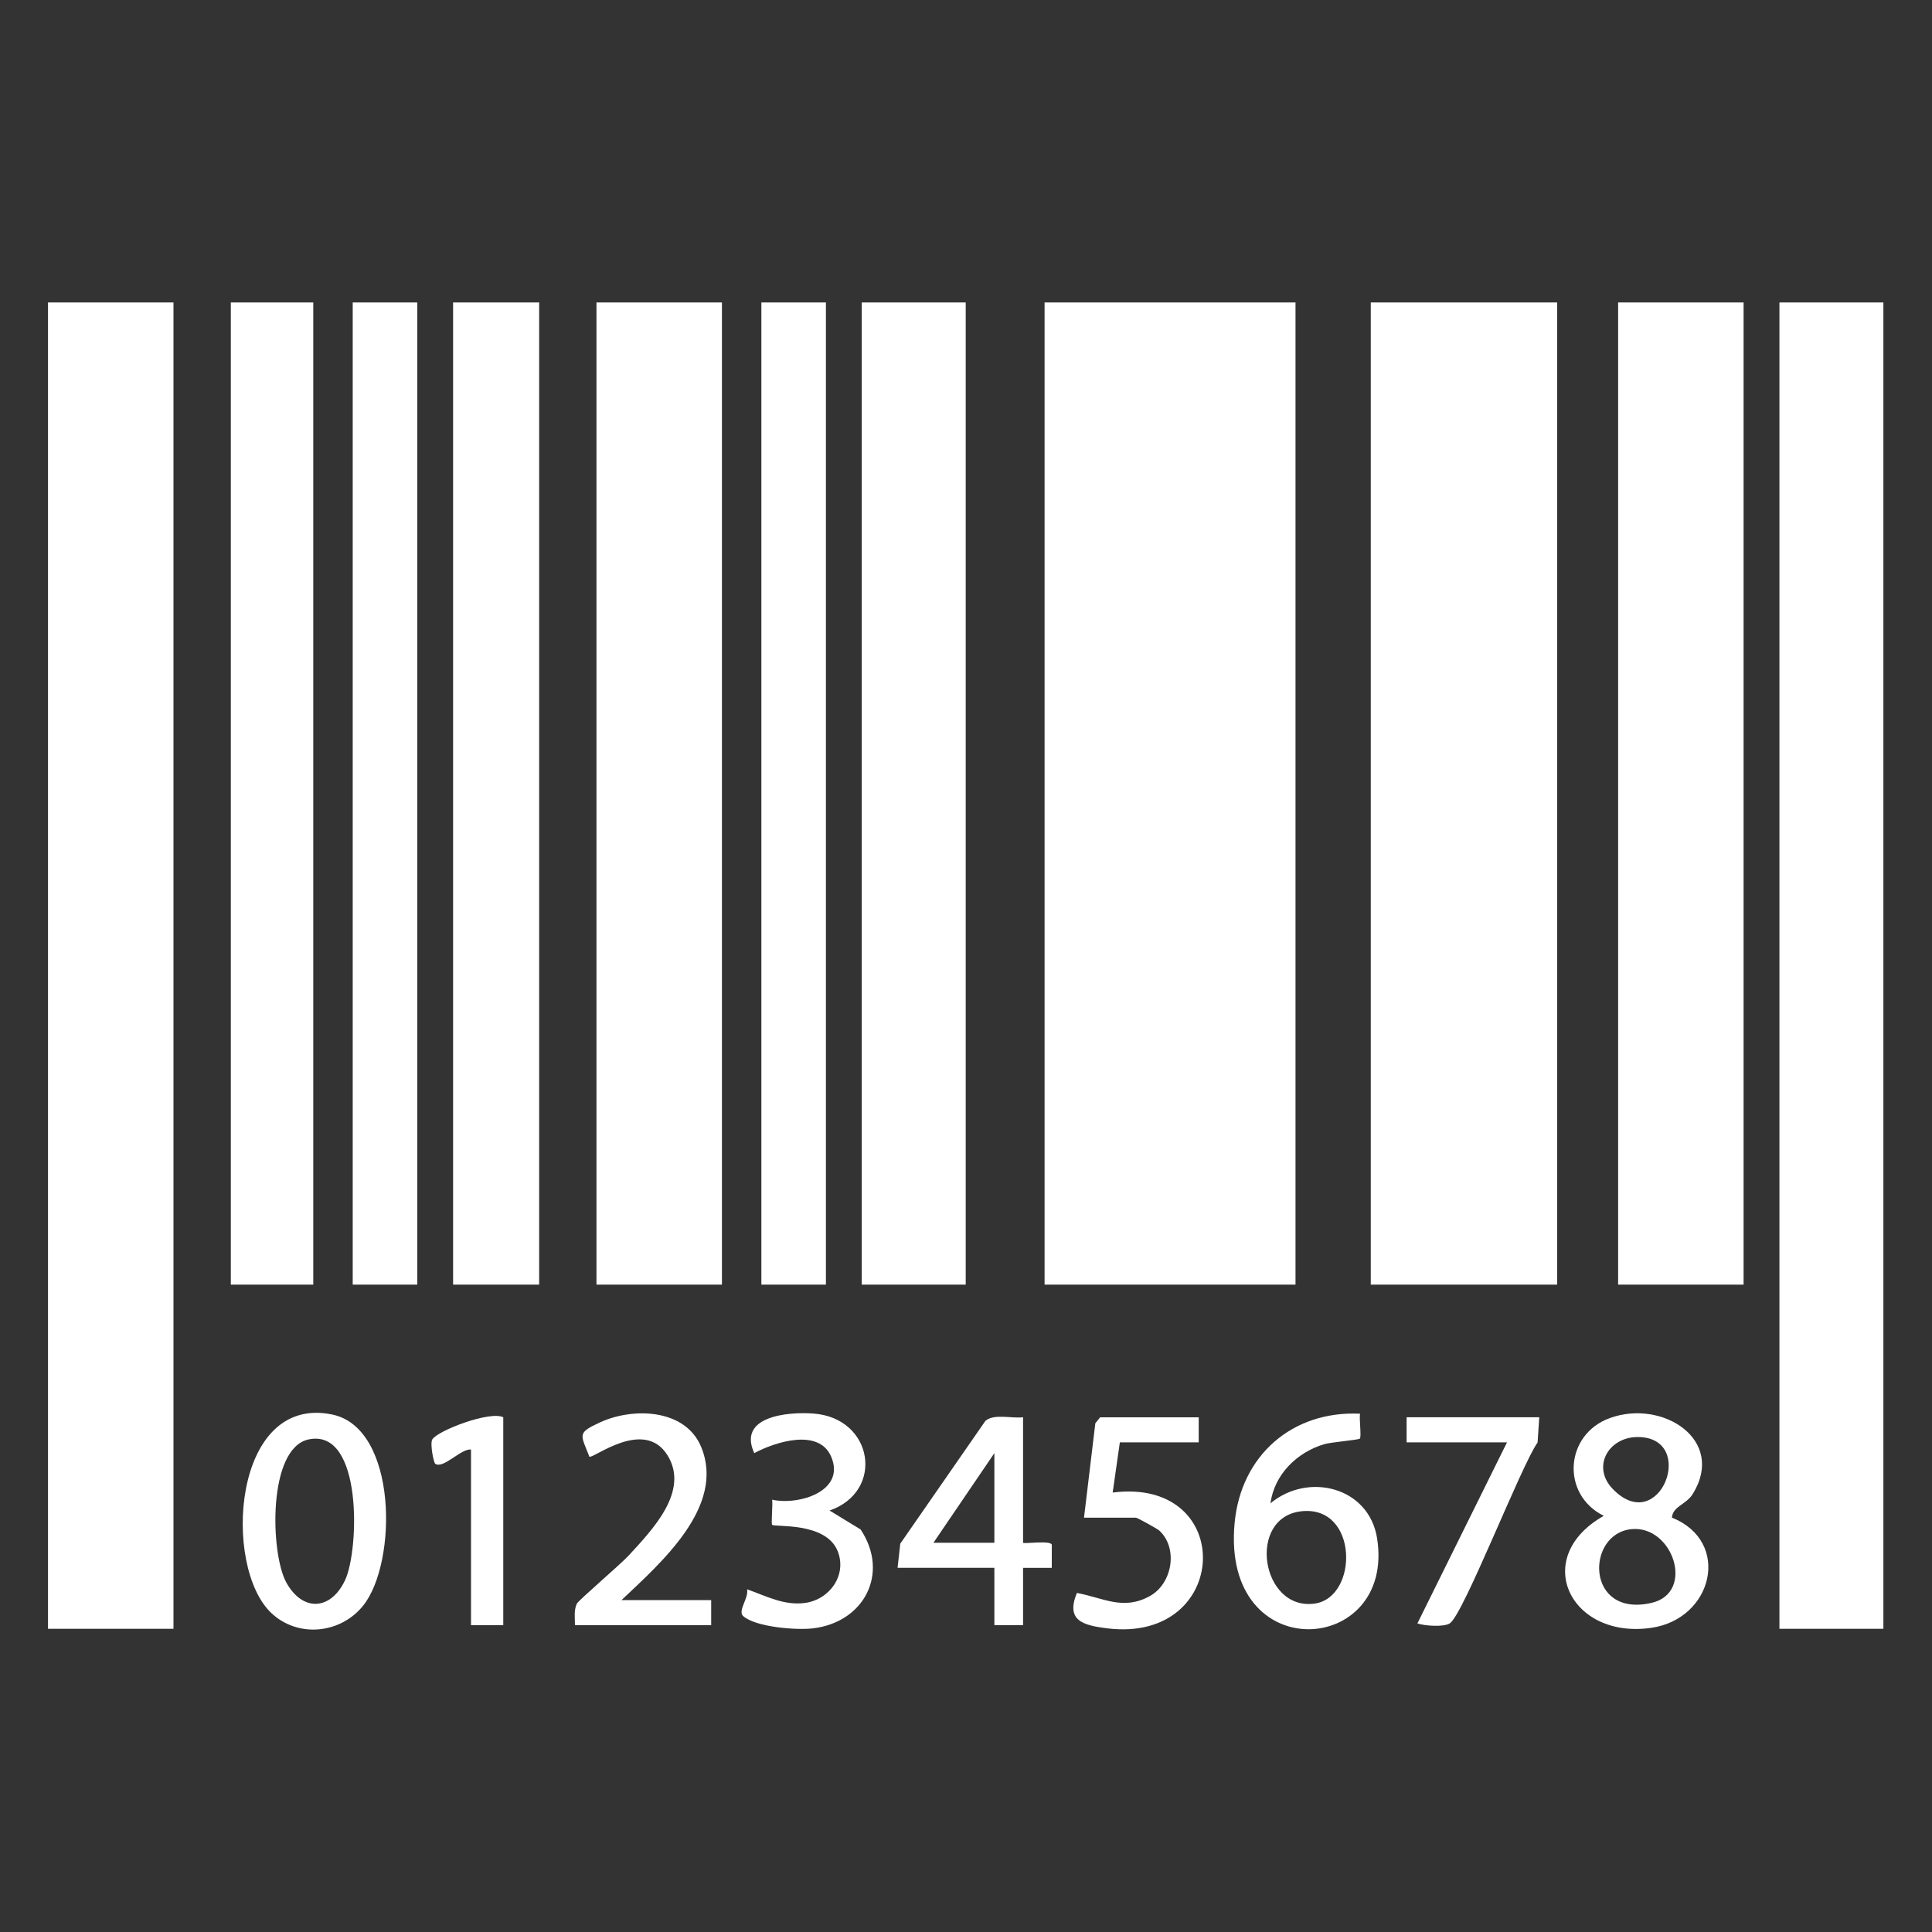
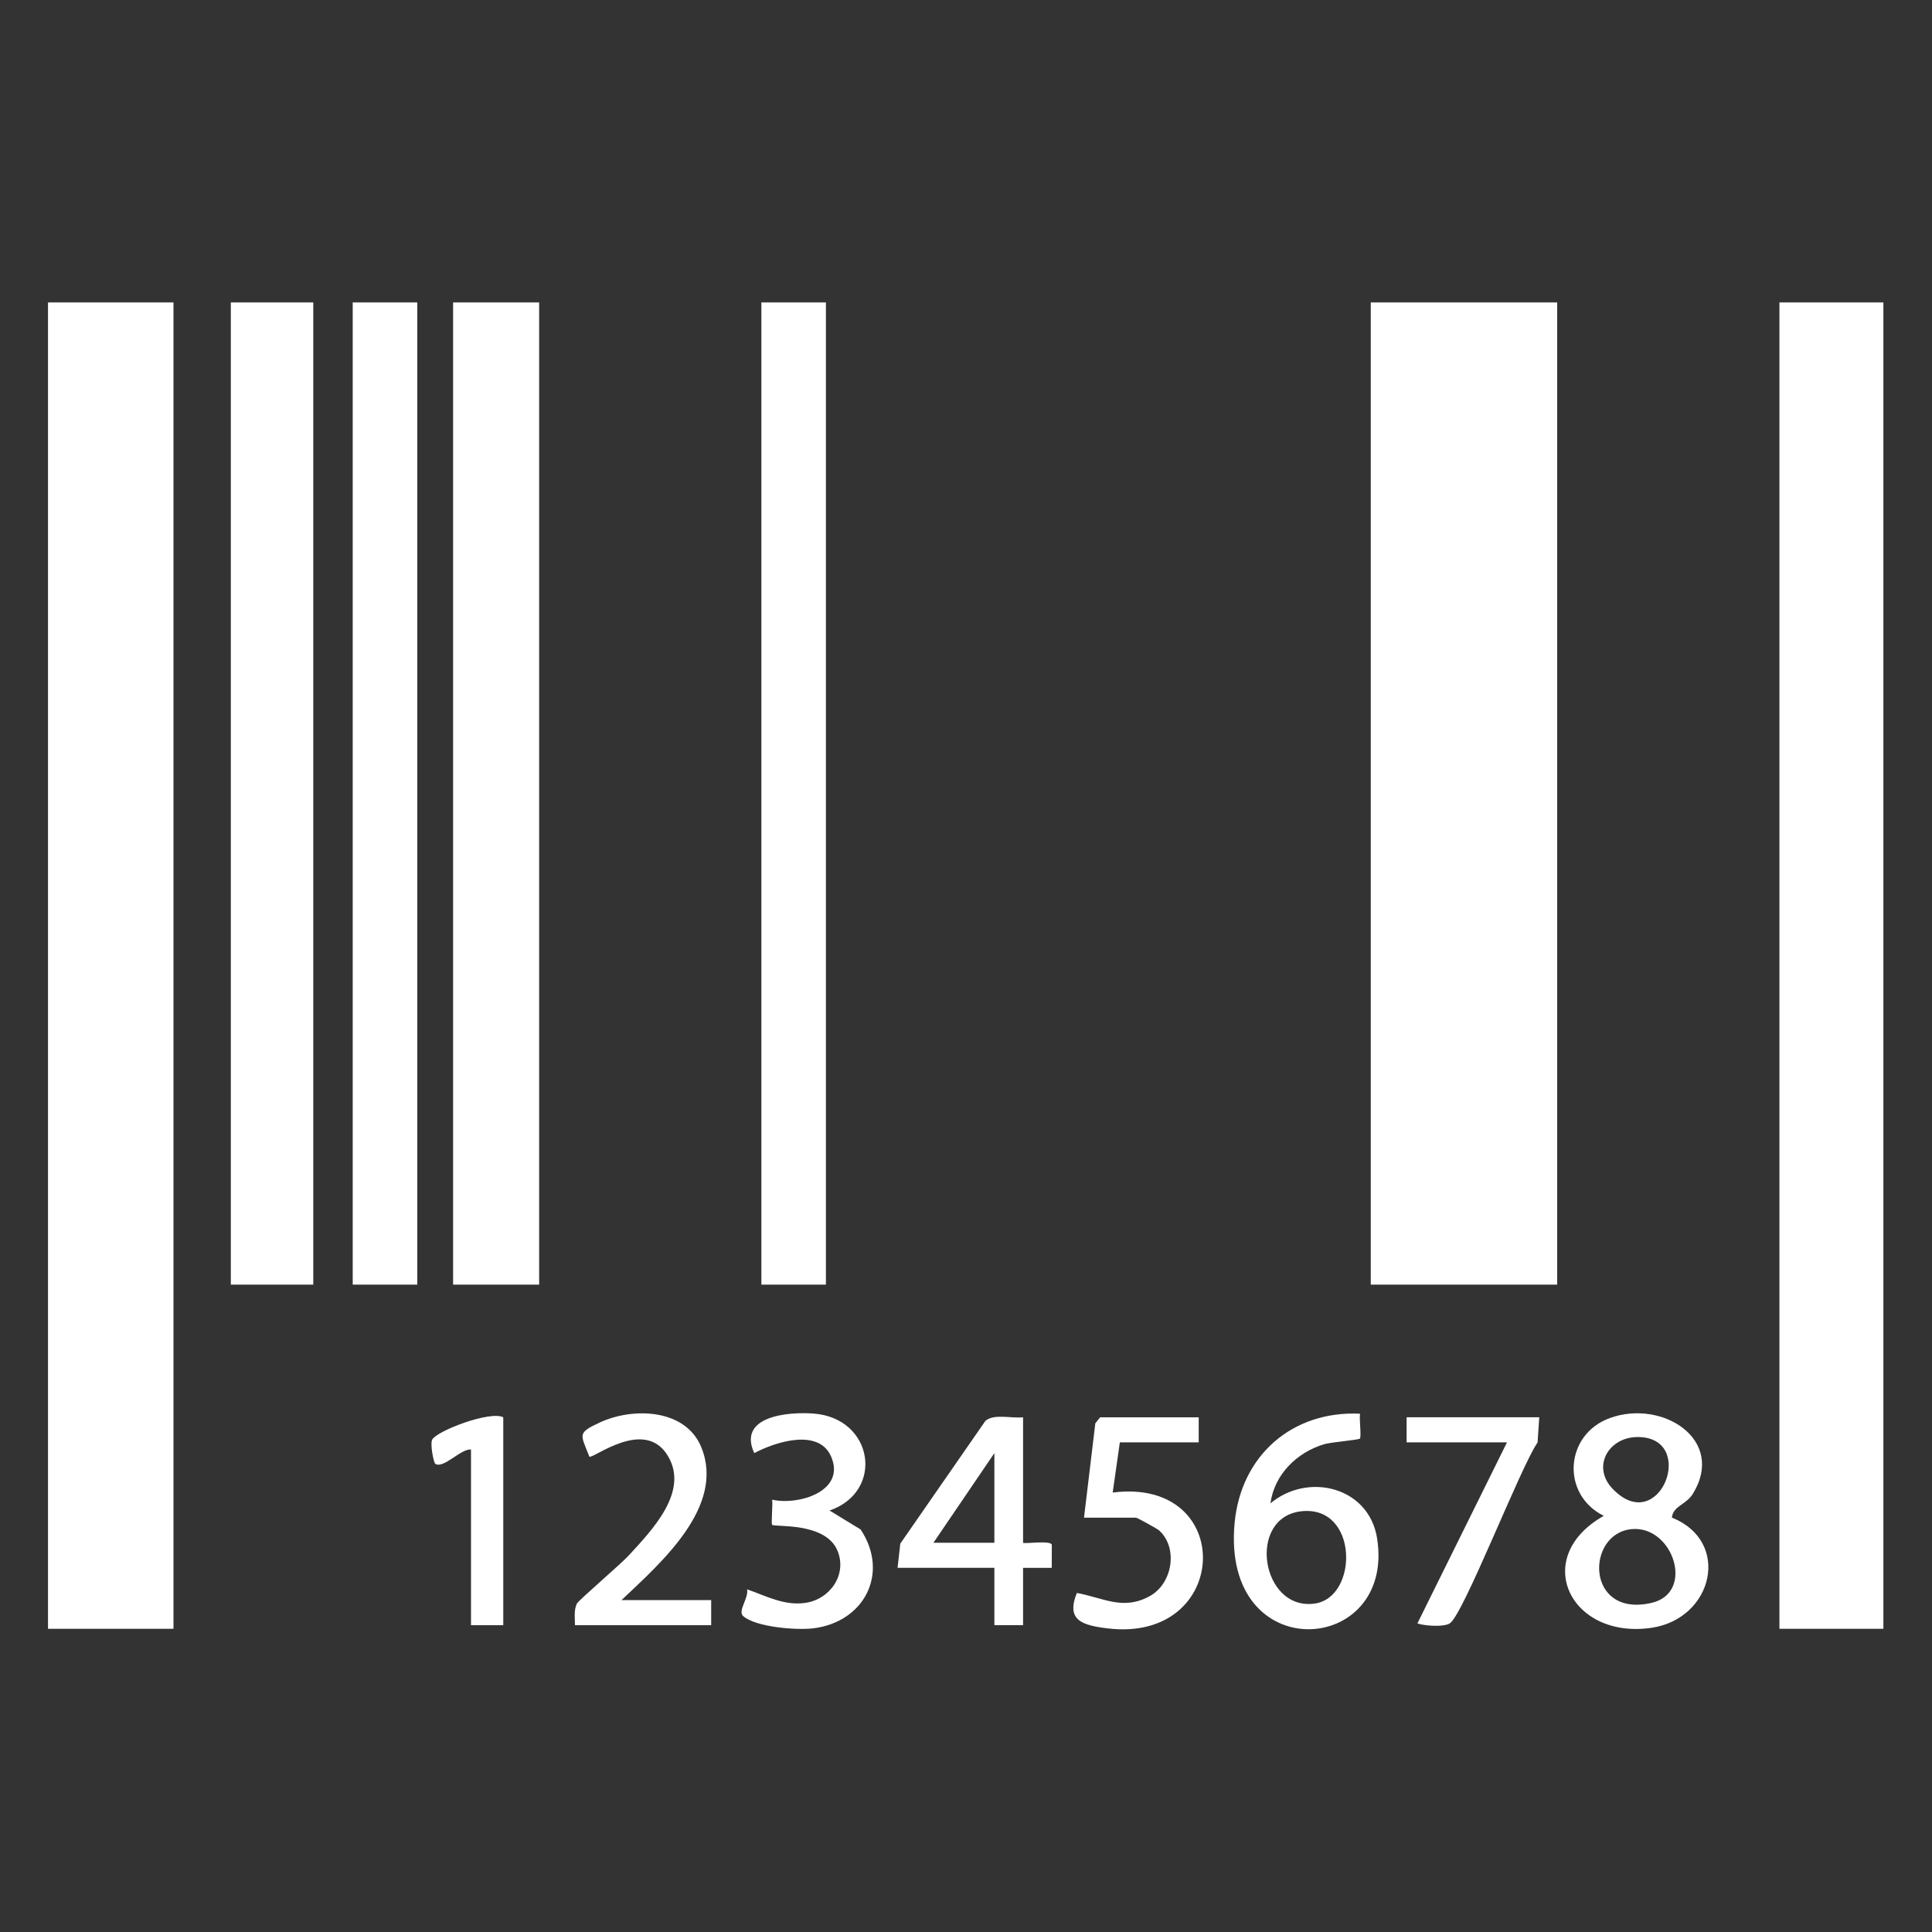
<svg xmlns="http://www.w3.org/2000/svg" id="a" data-name="Calque 1" width="67" height="67" viewBox="0 0 67 67">
  <rect x="0" y="0" width="67" height="67" fill="#333333" stroke="none" />
  <rect x="1.665" y="10.488" width="4.351" height="45.997" fill="#fff" />
-   <rect x="36.225" y="10.488" width="8.702" height="34.062" fill="#fff" />
  <rect x="47.537" y="10.488" width="6.464" height="34.062" fill="#fff" />
  <rect x="61.709" y="10.488" width="3.605" height="45.997" fill="#fff" />
-   <rect x="20.685" y="10.488" width="4.351" height="34.062" fill="#fff" />
-   <rect x="56.115" y="10.488" width="4.351" height="34.062" fill="#fff" />
-   <rect x="29.885" y="10.488" width="3.605" height="34.062" fill="#fff" />
  <rect x="15.713" y="10.488" width="2.984" height="34.062" fill="#fff" />
  <rect x="8.005" y="10.488" width="2.859" height="34.062" fill="#fff" />
  <rect x="12.232" y="10.488" width="2.238" height="34.062" fill="#fff" />
  <rect x="26.404" y="10.488" width="2.238" height="34.062" fill="#fff" />
  <path d="M57.98,52.629c2.072.829,1.43,3.514-.716,3.823-2.817.406-4.192-2.444-1.647-3.884-1.489-.74-1.358-2.822.213-3.392,1.817-.659,4.03.749,2.877,2.628-.233.379-.691.424-.727.825ZM56.798,49.835c-1.016-.003-1.613,1.03-.87,1.8,1.636,1.695,2.954-1.794.87-1.8ZM56.58,53.029c-1.597.155-1.599,3.082.691,2.558,1.528-.35.746-2.698-.691-2.558Z" fill="#fff" />
-   <path d="M9.415,55.944c-1.71-1.599-1.354-7.605,2.105-6.89,2.27.47,2.268,5.124,1.081,6.619-.778.98-2.253,1.143-3.186.271ZM10.707,49.917c-1.431.297-1.334,3.947-.781,4.957.568,1.037,1.552.975,2.044-.082.487-1.047.615-5.265-1.263-4.875Z" fill="#fff" />
  <path d="M47.165,49.025c-.033.18.054.801-.007.865-.043.045-1.007.124-1.236.193-.948.284-1.728,1.048-1.864,2.051,1.308-1.09,3.416-.57,3.698,1.211.648,4.084-5.407,4.505-4.941-.526.217-2.345,2.002-3.905,4.35-3.793ZM45.141,52.408c-1.917.199-1.412,3.475.46,3.201,1.514-.222,1.511-3.405-.46-3.201Z" fill="#fff" />
  <path d="M35.479,49.15v4.351c0,.05.972-.095.997.071l-.002.799h-.995s0,1.988,0,1.988h-.995v-1.989h-3.357l.094-.838,2.952-4.258c.311-.26.905-.075,1.304-.125ZM34.484,53.501v-3.108l-2.113,3.108h2.113Z" fill="#fff" />
  <path d="M28.767,52.383l1.079.658c1.009,1.519.124,3.219-1.653,3.429-.573.068-1.976-.04-2.417-.423-.207-.18.195-.62.132-.931.656.229,1.282.575,2.018.471.857-.121,1.459-.98,1.119-1.807-.416-1.008-2.176-.813-2.268-.901-.039-.038.027-.703,0-.871.909.205,2.559-.287,2.049-1.488-.429-1.009-1.953-.51-2.669-.127-.587-1.275,1.149-1.44,2.056-1.372,2.081.156,2.472,2.701.555,3.363Z" fill="#fff" />
  <path d="M21.555,55.49h3.108v.87h-4.724c.001-.249-.044-.505.064-.745.05-.112,1.523-1.369,1.804-1.676.81-.883,2.111-2.22,1.345-3.465-.813-1.321-2.592.131-2.713.042-.303-.783-.438-.815.365-1.187,1.143-.529,2.961-.482,3.512.85.857,2.072-1.421,4.038-2.761,5.309Z" fill="#fff" />
  <path d="M41.57,49.15v.87h-2.735l-.248,1.74c4.299-.542,4.101,5.226-.173,4.711-.873-.105-1.458-.275-1.069-1.229.922.169,1.601.622,2.531.108.79-.438.987-1.675.321-2.277-.061-.055-.756-.441-.802-.441h-1.803l.393-3.274.166-.207h3.419Z" fill="#fff" />
  <path d="M53.38,49.15l-.058.874c-.575.807-2.576,5.987-3.048,6.275-.214.131-.861.087-1.12,0l3.107-6.279h-3.481v-.87h4.6Z" fill="#fff" />
  <path d="M17.453,49.15v7.21h-1.119v-6.091c-.341-.043-.961.682-1.239.494-.058-.039-.188-.701-.104-.843.181-.309,2.009-1.004,2.462-.77Z" fill="#fff" />
</svg>